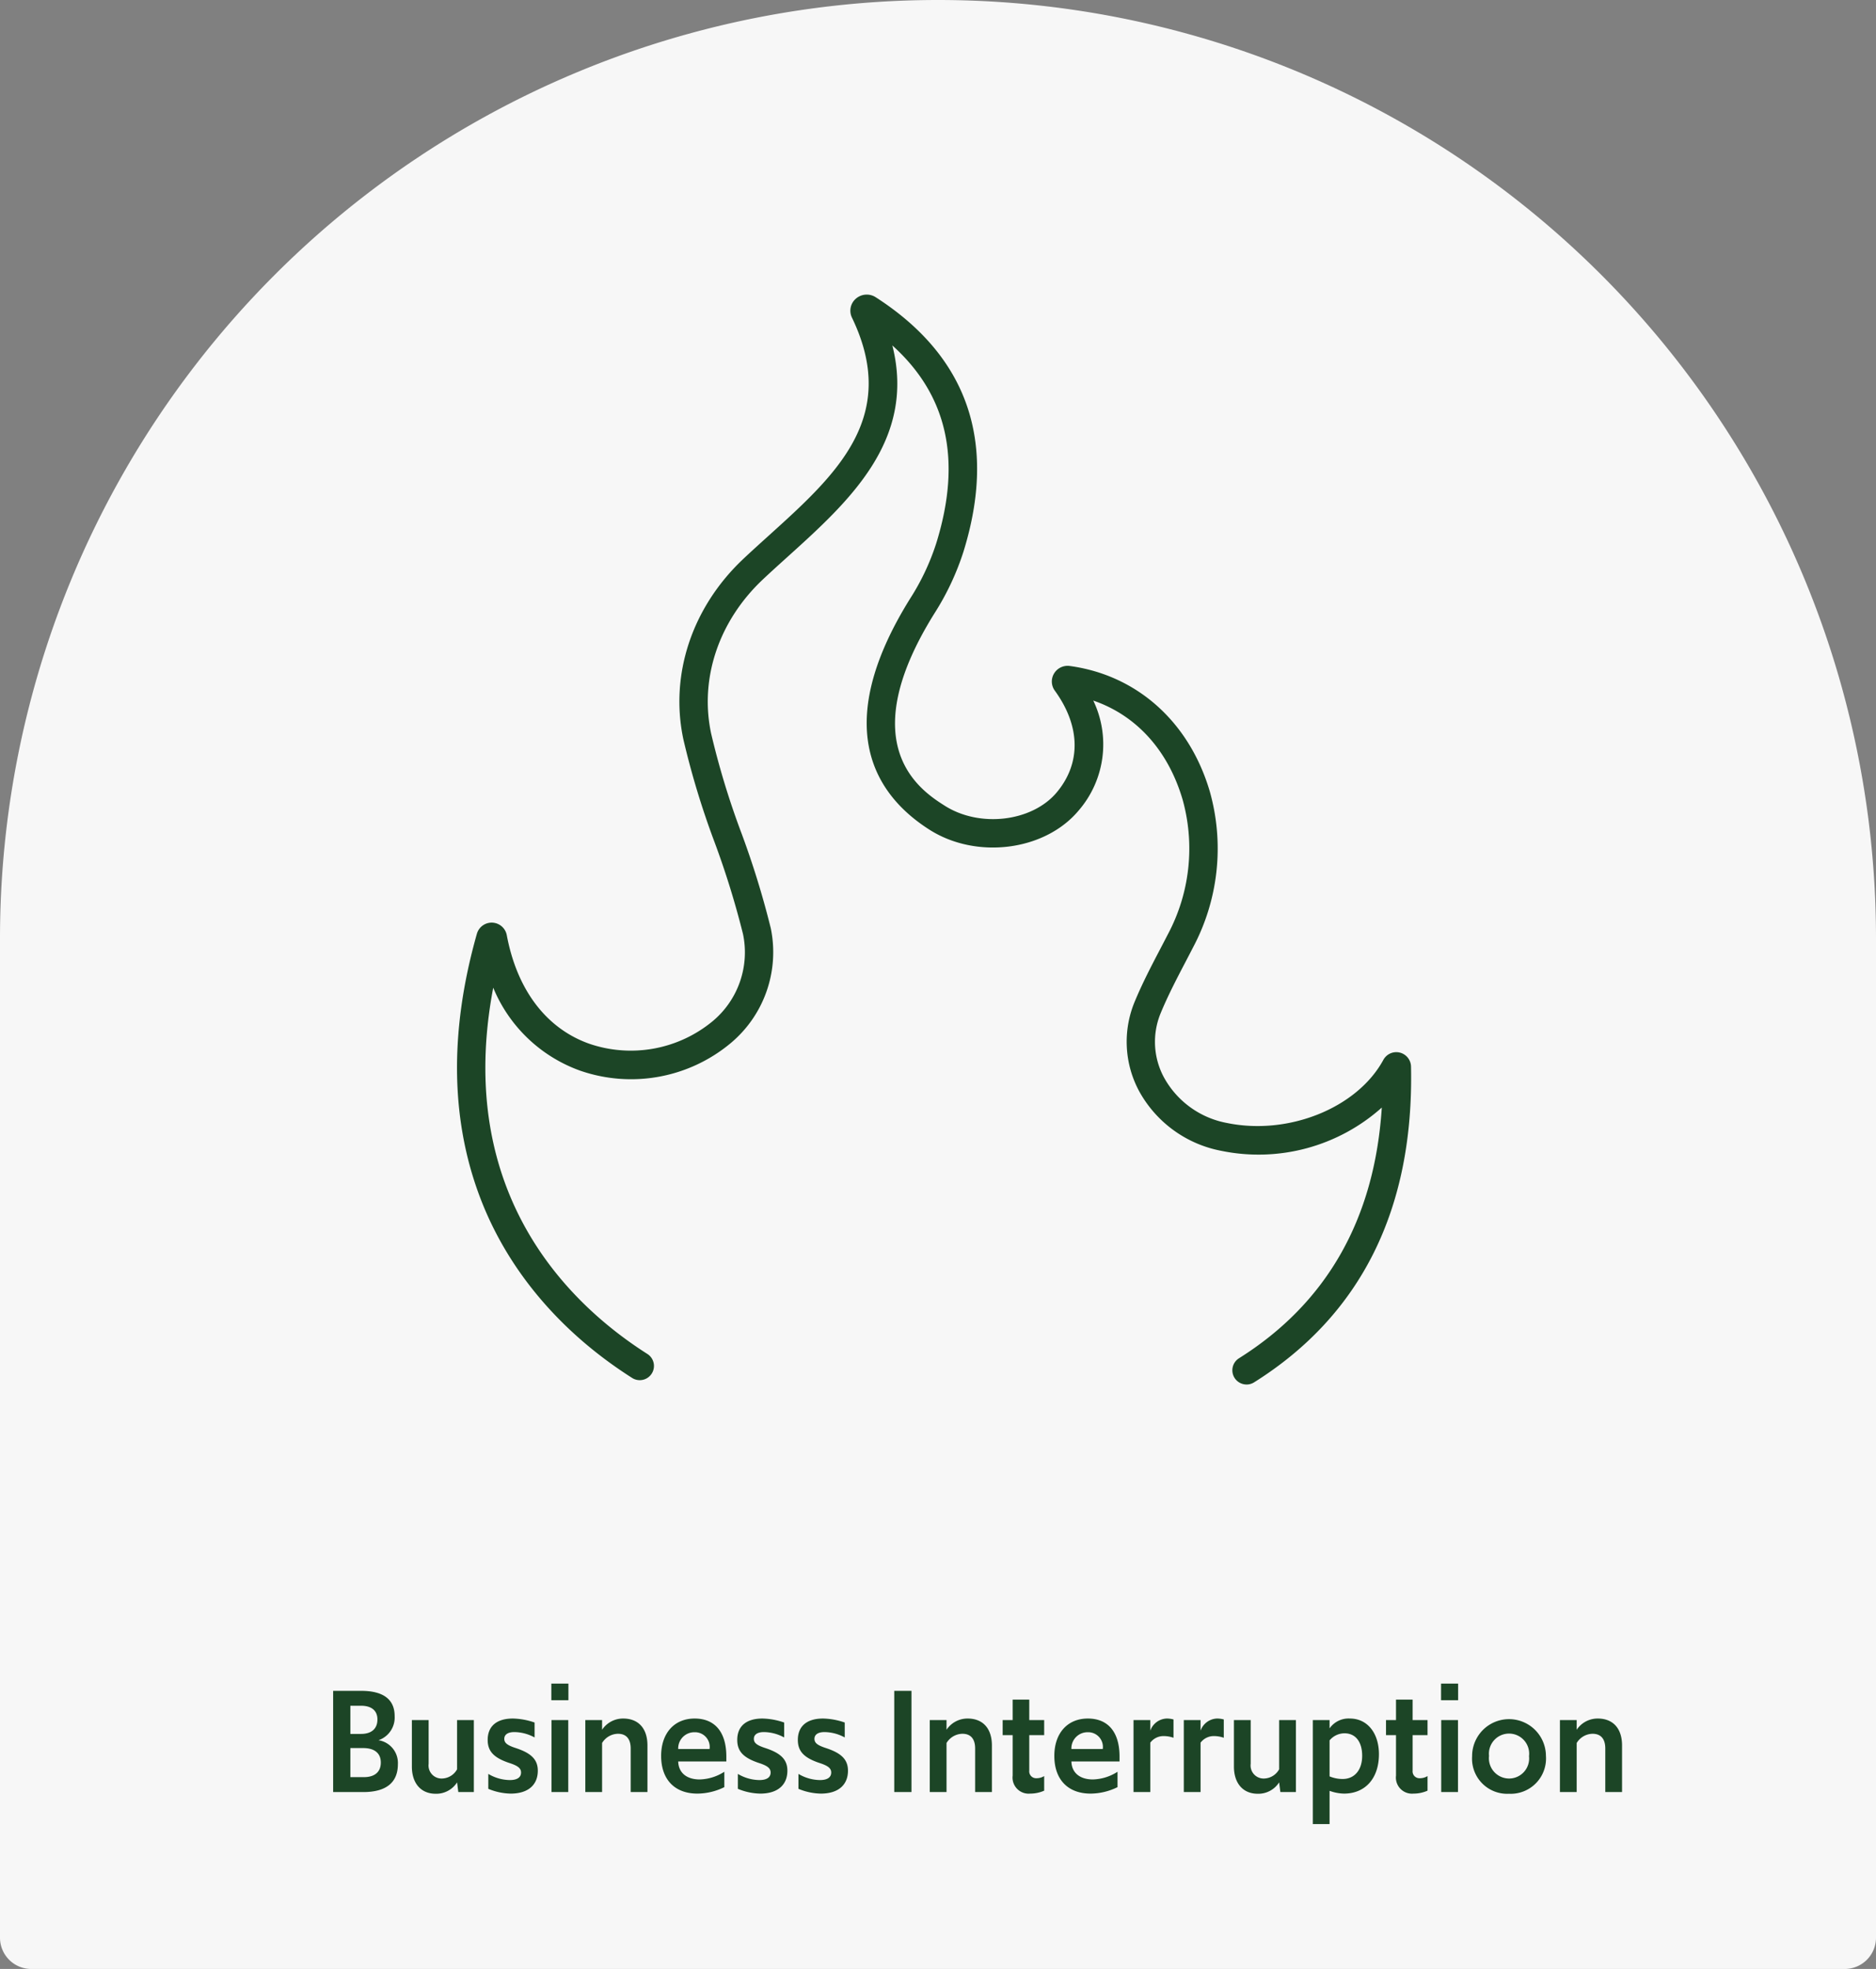
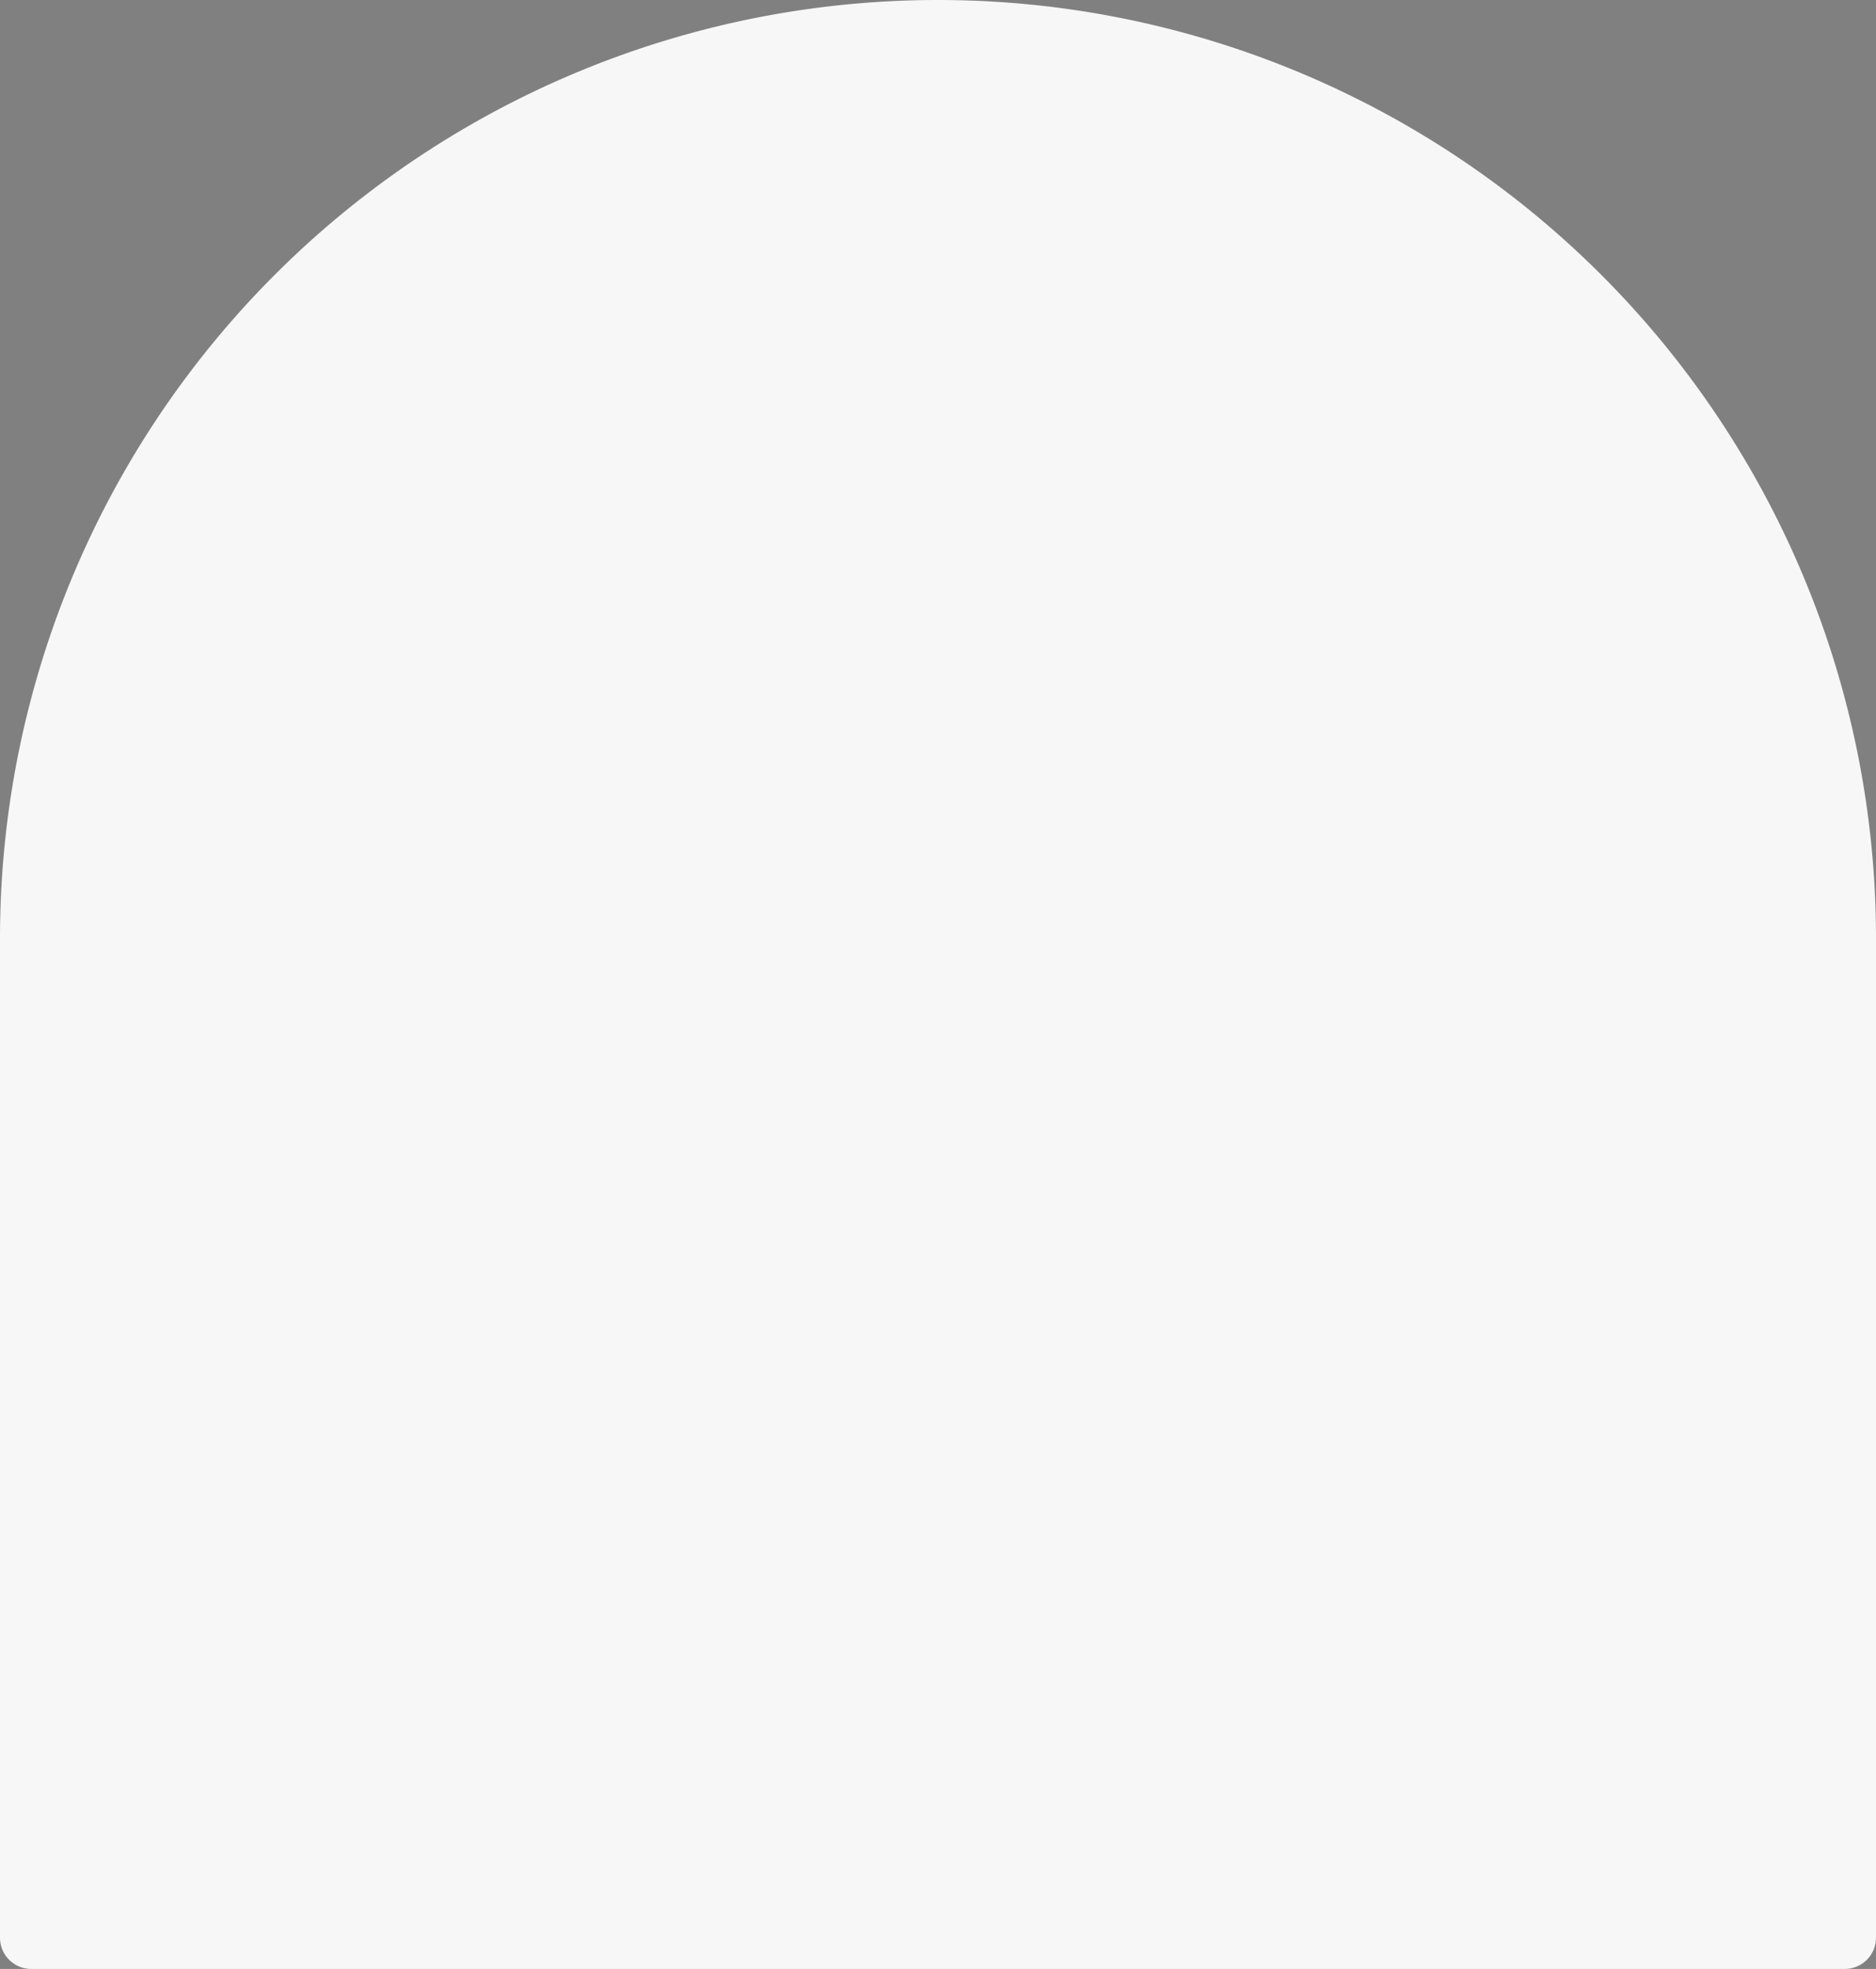
<svg xmlns="http://www.w3.org/2000/svg" width="244" height="256" viewBox="0 0 244 256">
  <rect x="0" y="0" width="244" height="256" fill="#808080" stroke="none" />
  <defs>
    <clipPath id="a">
-       <rect width="124.097" height="141.707" fill="#1c4526" />
-     </clipPath>
+       </clipPath>
  </defs>
  <g transform="translate(-444 -1225)">
    <path d="M122,0h0A122,122,0,0,1,244,122V251.933A4.067,4.067,0,0,1,239.933,256H4.067A4.067,4.067,0,0,1,0,251.933V122A122,122,0,0,1,122,0Z" transform="translate(444 1225)" fill="#f7f7f7" />
-     <path d="M24.33,18h3.92c3,0,4.5-1.26,4.5-3.62a2.991,2.991,0,0,0-2.52-3.12,3.12,3.12,0,0,0,2.1-3.14c0-2.14-1.44-3.28-4.36-3.28H24.33Zm2.24-7.56V6.78h1.42c1.26,0,2.1.58,2.1,1.78,0,1.26-.84,1.88-2.12,1.88Zm0,5.62V12.28h1.68c1.42,0,2.28.64,2.28,1.88,0,1.28-.86,1.9-2.2,1.9Zm11.1,2.16a3.209,3.209,0,0,0,2.78-1.48L40.61,18h2.02V8.64H40.45v6.4a2.307,2.307,0,0,1-2,1.2,1.694,1.694,0,0,1-1.7-1.92V8.64H34.57v6.04C34.57,16.84,35.73,18.22,37.67,18.22Zm9.74-.02c2.32,0,3.54-1.16,3.54-2.98,0-1.4-.8-2.24-2.74-2.9l-.3-.1c-.98-.34-1.32-.64-1.32-1.14,0-.56.48-.88,1.3-.88a5.6,5.6,0,0,1,2.64.7V8.96a9.124,9.124,0,0,0-2.82-.52c-2.16,0-3.28,1.04-3.28,2.78,0,1.48.8,2.3,2.7,2.96l.3.1c.98.34,1.34.66,1.34,1.18,0,.64-.52.98-1.46.98a5.6,5.6,0,0,1-2.8-.8v1.94A7.93,7.93,0,0,0,47.41,18.2Zm5.3-12.14h2.22V3.9H52.71ZM52.73,18h2.18V8.64H52.73Zm4.4,0h2.18V11.62a2.468,2.468,0,0,1,2.06-1.2c1.06,0,1.66.64,1.66,1.92V18h2.18V11.94c0-2.22-1.18-3.5-3.16-3.5A3.27,3.27,0,0,0,59.31,9.9V8.64H57.13Zm14.58.2a8.027,8.027,0,0,0,3.5-.84v-2a6.217,6.217,0,0,1-3.2,1c-1.74,0-2.76-.9-2.8-2.34h6.26v-.64c0-3.26-1.56-4.94-4.12-4.94-2.68,0-4.36,1.94-4.36,4.86C66.99,16.34,68.73,18.2,71.71,18.2Zm-.36-7.98a1.911,1.911,0,0,1,1.94,2.18H69.21A2.1,2.1,0,0,1,71.35,10.22Zm8.52,7.98c2.32,0,3.54-1.16,3.54-2.98,0-1.4-.8-2.24-2.74-2.9l-.3-.1c-.98-.34-1.32-.64-1.32-1.14,0-.56.48-.88,1.3-.88a5.6,5.6,0,0,1,2.64.7V8.96a9.124,9.124,0,0,0-2.82-.52c-2.16,0-3.28,1.04-3.28,2.78,0,1.48.8,2.3,2.7,2.96l.3.1c.98.34,1.34.66,1.34,1.18,0,.64-.52.98-1.46.98a5.6,5.6,0,0,1-2.8-.8v1.94A7.93,7.93,0,0,0,79.87,18.2Zm7.88,0c2.32,0,3.54-1.16,3.54-2.98,0-1.4-.8-2.24-2.74-2.9l-.3-.1c-.98-.34-1.32-.64-1.32-1.14,0-.56.48-.88,1.3-.88a5.6,5.6,0,0,1,2.64.7V8.96a9.124,9.124,0,0,0-2.82-.52c-2.16,0-3.28,1.04-3.28,2.78,0,1.48.8,2.3,2.7,2.96l.3.1c.98.34,1.34.66,1.34,1.18,0,.64-.52.98-1.46.98a5.6,5.6,0,0,1-2.8-.8v1.94A7.93,7.93,0,0,0,87.75,18.2Zm9.56-.2h2.24V4.84H97.31Zm4.62,0h2.18V11.62a2.468,2.468,0,0,1,2.06-1.2c1.06,0,1.66.64,1.66,1.92V18h2.18V11.94c0-2.22-1.18-3.5-3.16-3.5a3.27,3.27,0,0,0-2.74,1.46V8.64h-2.18Zm13.06.2a4.5,4.5,0,0,0,1.82-.38v-1.9a1.871,1.871,0,0,1-1.02.28.889.889,0,0,1-.92-.98V10.6h1.94V8.64h-1.94V5.98h-2.16V8.64h-1.3V10.6h1.3v5.26A2.093,2.093,0,0,0,114.99,18.2Zm7.86,0a8.027,8.027,0,0,0,3.5-.84v-2a6.217,6.217,0,0,1-3.2,1c-1.74,0-2.76-.9-2.8-2.34h6.26v-.64c0-3.26-1.56-4.94-4.12-4.94-2.68,0-4.36,1.94-4.36,4.86C118.13,16.34,119.87,18.2,122.85,18.2Zm-.36-7.98a1.911,1.911,0,0,1,1.94,2.18h-4.08A2.1,2.1,0,0,1,122.49,10.22ZM128.43,18h2.18V11.58a2.148,2.148,0,0,1,1.74-.86,3.911,3.911,0,0,1,1.28.22V8.56a3.263,3.263,0,0,0-.9-.12,2.36,2.36,0,0,0-2.12,1.58V8.64h-2.18Zm6.54,0h2.18V11.58a2.148,2.148,0,0,1,1.74-.86,3.911,3.911,0,0,1,1.28.22V8.56a3.263,3.263,0,0,0-.9-.12,2.36,2.36,0,0,0-2.12,1.58V8.64h-2.18Zm9.62.22a3.209,3.209,0,0,0,2.78-1.48l.16,1.26h2.02V8.64h-2.18v6.4a2.307,2.307,0,0,1-2,1.2,1.694,1.694,0,0,1-1.7-1.92V8.64h-2.18v6.04C141.49,16.84,142.65,18.22,144.59,18.22Zm7.16,3.94h2.18V17.84a5.789,5.789,0,0,0,1.88.36c2.74,0,4.54-1.96,4.54-5.12,0-2.74-1.5-4.64-3.78-4.64a3.006,3.006,0,0,0-2.64,1.28V8.64h-2.18Zm3.88-5.86a4.372,4.372,0,0,1-1.7-.34V11.28a2.54,2.54,0,0,1,1.94-.92c1.46,0,2.3,1.14,2.3,2.92C158.17,15.16,157.15,16.3,155.63,16.3Zm9.22,1.9a4.5,4.5,0,0,0,1.82-.38v-1.9a1.871,1.871,0,0,1-1.02.28.889.889,0,0,1-.92-.98V10.6h1.94V8.64h-1.94V5.98h-2.16V8.64h-1.3V10.6h1.3v5.26A2.093,2.093,0,0,0,164.85,18.2Zm3.58-12.14h2.22V3.9h-2.22ZM168.45,18h2.18V8.64h-2.18Zm8.82.22a4.588,4.588,0,0,0,4.8-4.92,4.8,4.8,0,1,0-9.6.04A4.567,4.567,0,0,0,177.27,18.22Zm0-1.98a2.633,2.633,0,0,1-2.6-2.94,2.618,2.618,0,1,1,5.2.04A2.609,2.609,0,0,1,177.27,16.24ZM183.89,18h2.18V11.62a2.468,2.468,0,0,1,2.06-1.2c1.06,0,1.66.64,1.66,1.92V18h2.18V11.94c0-2.22-1.18-3.5-3.16-3.5a3.27,3.27,0,0,0-2.74,1.46V8.64h-2.18Z" transform="translate(463 1440)" fill="#1c4526" />
    <g transform="translate(503.442 1263.303)">
      <g clip-path="url(#a)">
        <path d="M102.691,141.707a1.848,1.848,0,0,1-.983-3.413c11.409-7.161,17.64-18.109,18.571-32.594a24.06,24.06,0,0,1-20.892,5.622,15.483,15.483,0,0,1-10.683-7.78,13.556,13.556,0,0,1-.58-11.567c1-2.418,2.2-4.714,3.361-6.935.331-.631.657-1.256.973-1.872a23.693,23.693,0,0,0,1.931-17.453c-1.88-6.451-6.032-11.009-11.635-12.931a13.157,13.157,0,0,1-1.907,14.3c-4.391,5.246-13.272,6.385-19.4,2.488-6.94-4.418-13.008-13.219-2.5-30.069a30.681,30.681,0,0,0,3.4-7.224c3.323-10.757,1.451-19.2-5.727-25.668,3.12,12.365-5.715,20.34-13.619,27.477-1.128,1.017-2.193,1.978-3.234,2.959-5.73,5.4-8.24,12.882-6.716,20.023a104.681,104.681,0,0,0,3.907,12.852,114.379,114.379,0,0,1,3.845,12.442l.016.072A15.408,15.408,0,0,1,35.6,97.319,20.233,20.233,0,0,1,16.009,100.9a19.249,19.249,0,0,1-11.3-10.784C-.4,117.032,14.779,131.4,24.774,137.746a1.848,1.848,0,0,1-1.981,3.12C13.68,135.078,6.941,127.23,3.305,118.171-.846,107.834-1.088,96.035,2.585,83.1a2,2,0,0,1,3.885.176c1.336,7.145,5.16,12.165,10.765,14.137a16.7,16.7,0,0,0,15.961-2.9A11.647,11.647,0,0,0,37.2,83.156a112.132,112.132,0,0,0-3.72-12.006,107.626,107.626,0,0,1-4.036-13.308c-1.8-8.415,1.117-17.194,7.8-23.485,1.069-1.007,2.2-2.027,3.29-3.012C49.311,23.42,57.6,15.933,51.37,3a2.065,2.065,0,0,1,.5-2.465A2.152,2.152,0,0,1,54.452.34c11.976,7.7,15.825,18.818,11.435,33.03a34.366,34.366,0,0,1-3.8,8.09c-10.78,17.279-1.654,23.086,1.345,24.994,4.558,2.9,11.371,2.089,14.577-1.742,3.177-3.8,3.084-8.615-.259-13.219a2.02,2.02,0,0,1-.1-2.225,2.055,2.055,0,0,1,2.047-.981c8.773,1.188,15.591,7.317,18.235,16.395a27.364,27.364,0,0,1-2.19,20.171c-.321.626-.651,1.259-.986,1.9-1.124,2.148-2.285,4.37-3.222,6.635a9.745,9.745,0,0,0,.429,8.422,11.8,11.8,0,0,0,8.165,5.892c8.017,1.654,16.954-1.948,20.353-8.2a1.915,1.915,0,0,1,3.6.889c.383,18.483-6.485,32.3-20.41,41.035a1.843,1.843,0,0,1-.981.284m17.7-41.261v.035c0-.011,0-.024,0-.035m-67.936-97,0,0,0,0" transform="translate(0 0)" fill="#1c4526" />
      </g>
    </g>
  </g>
</svg>